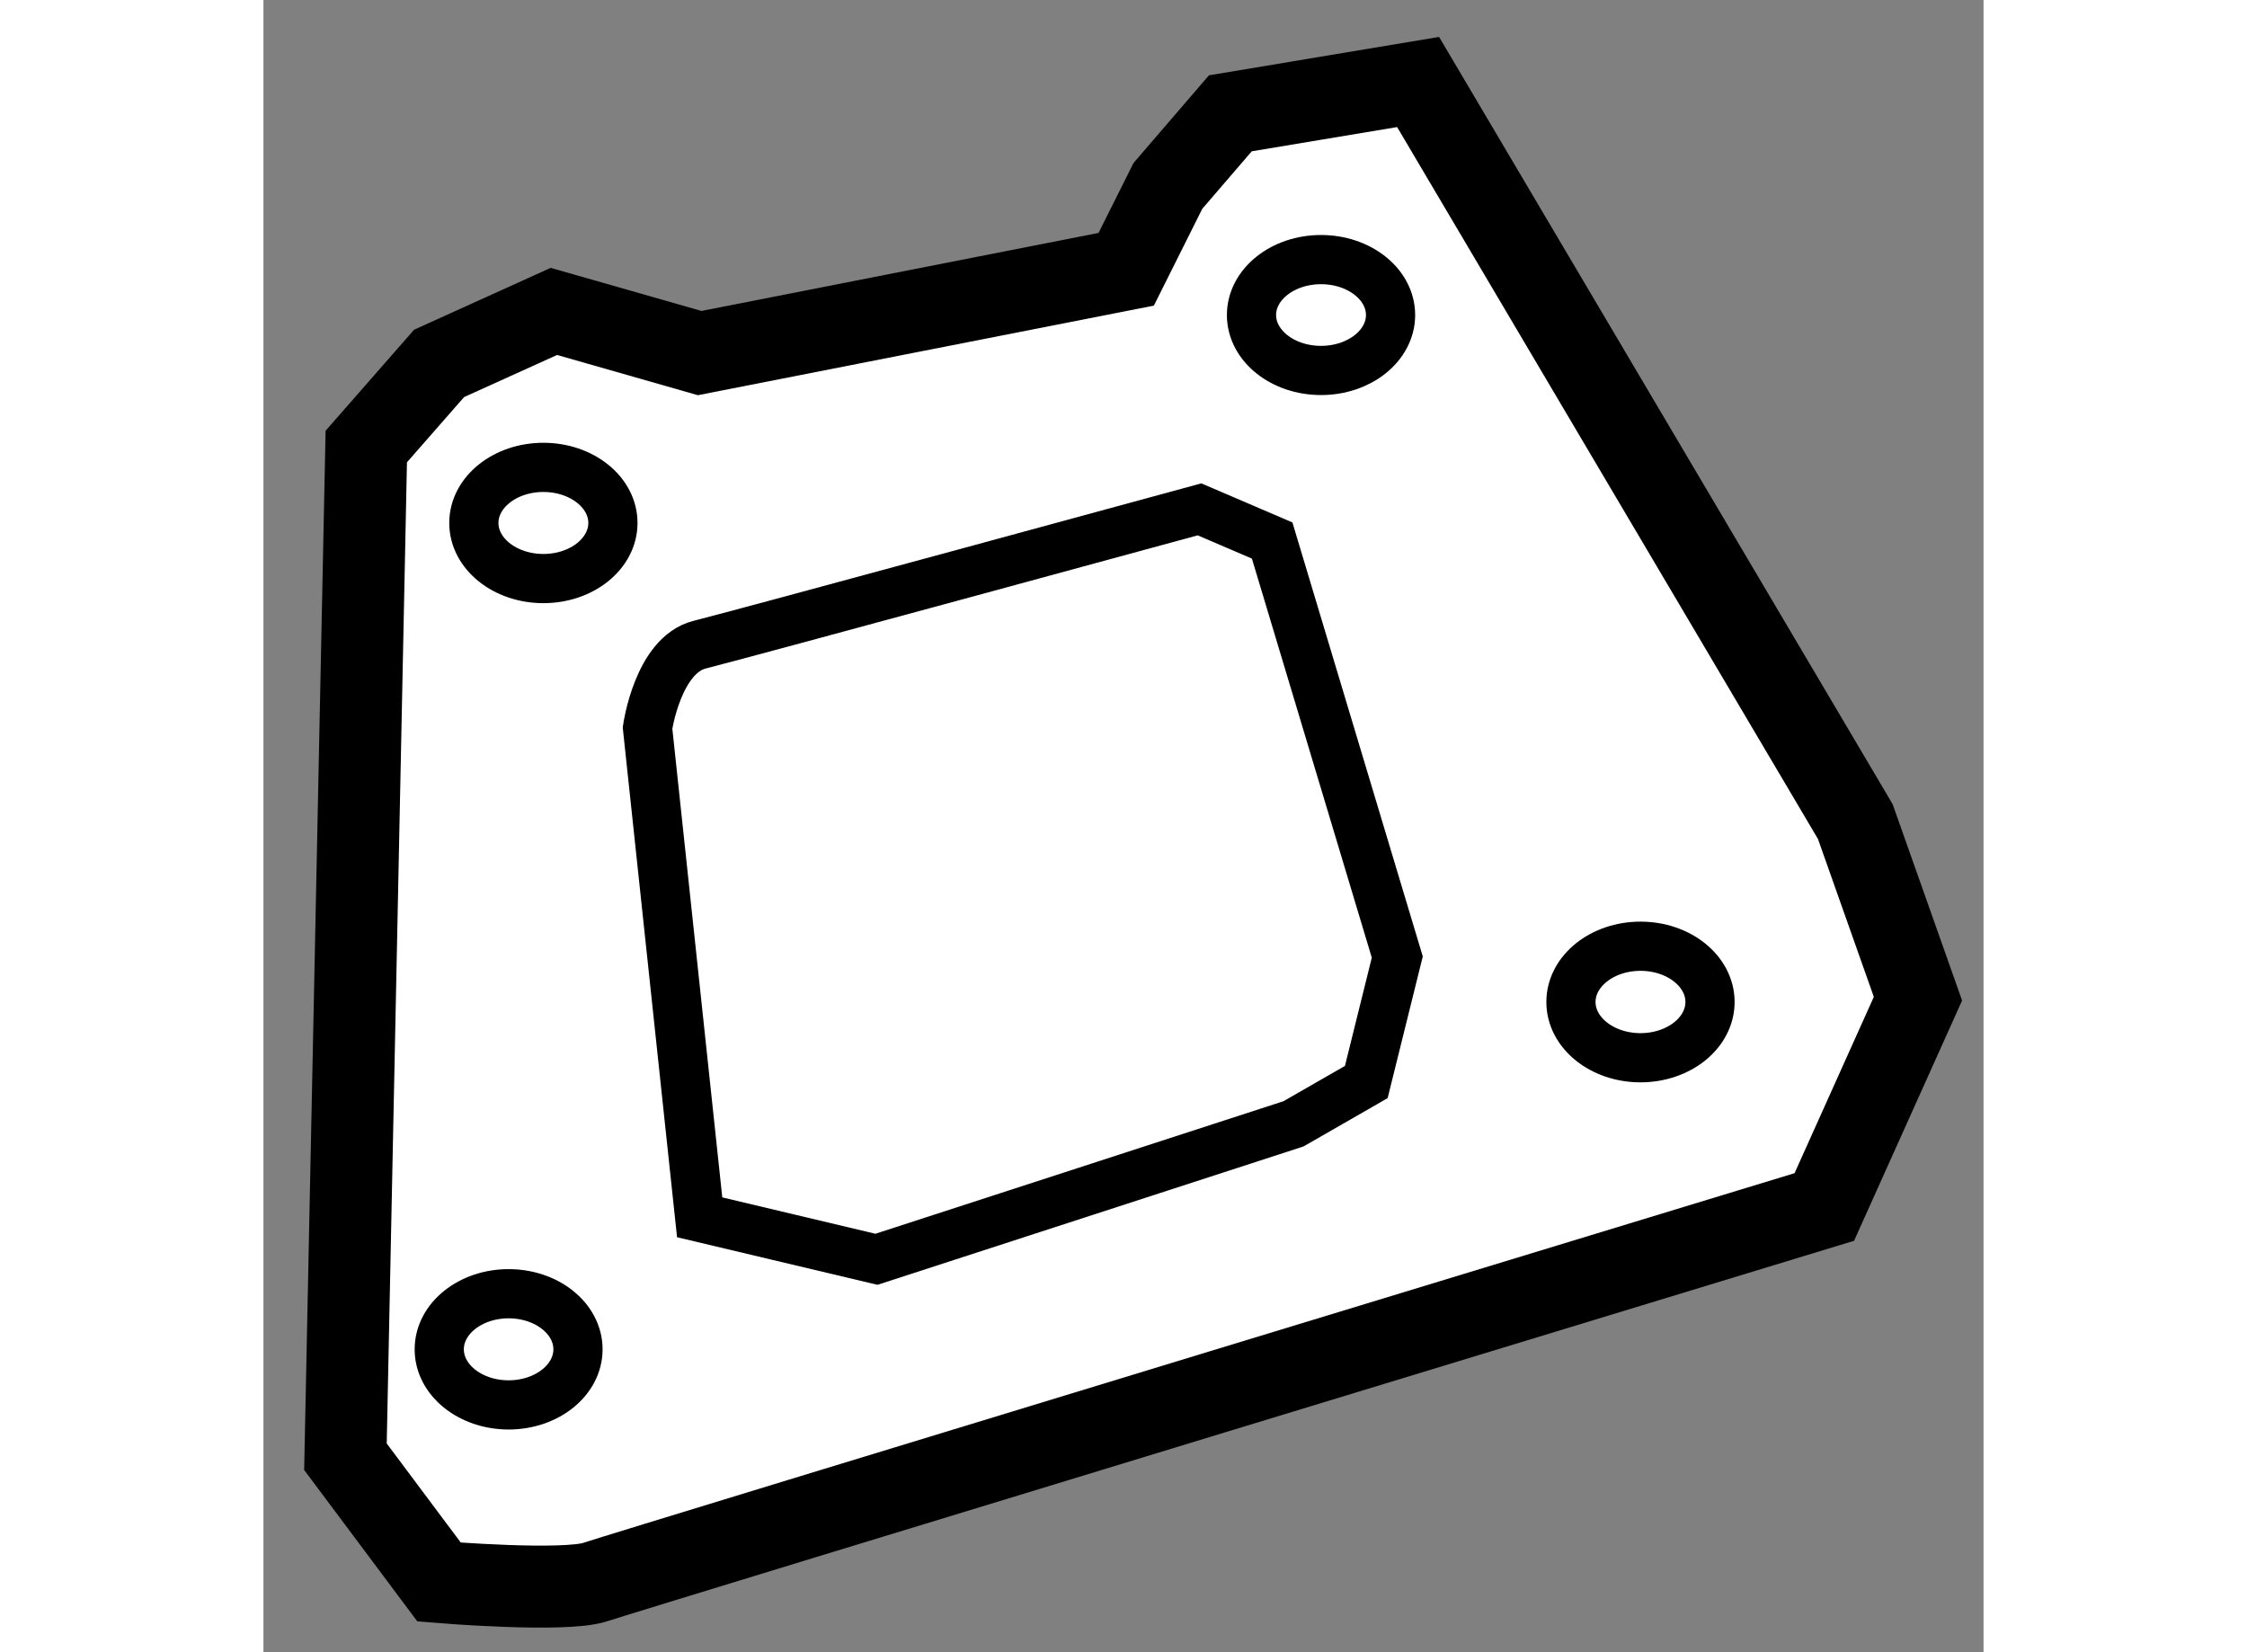
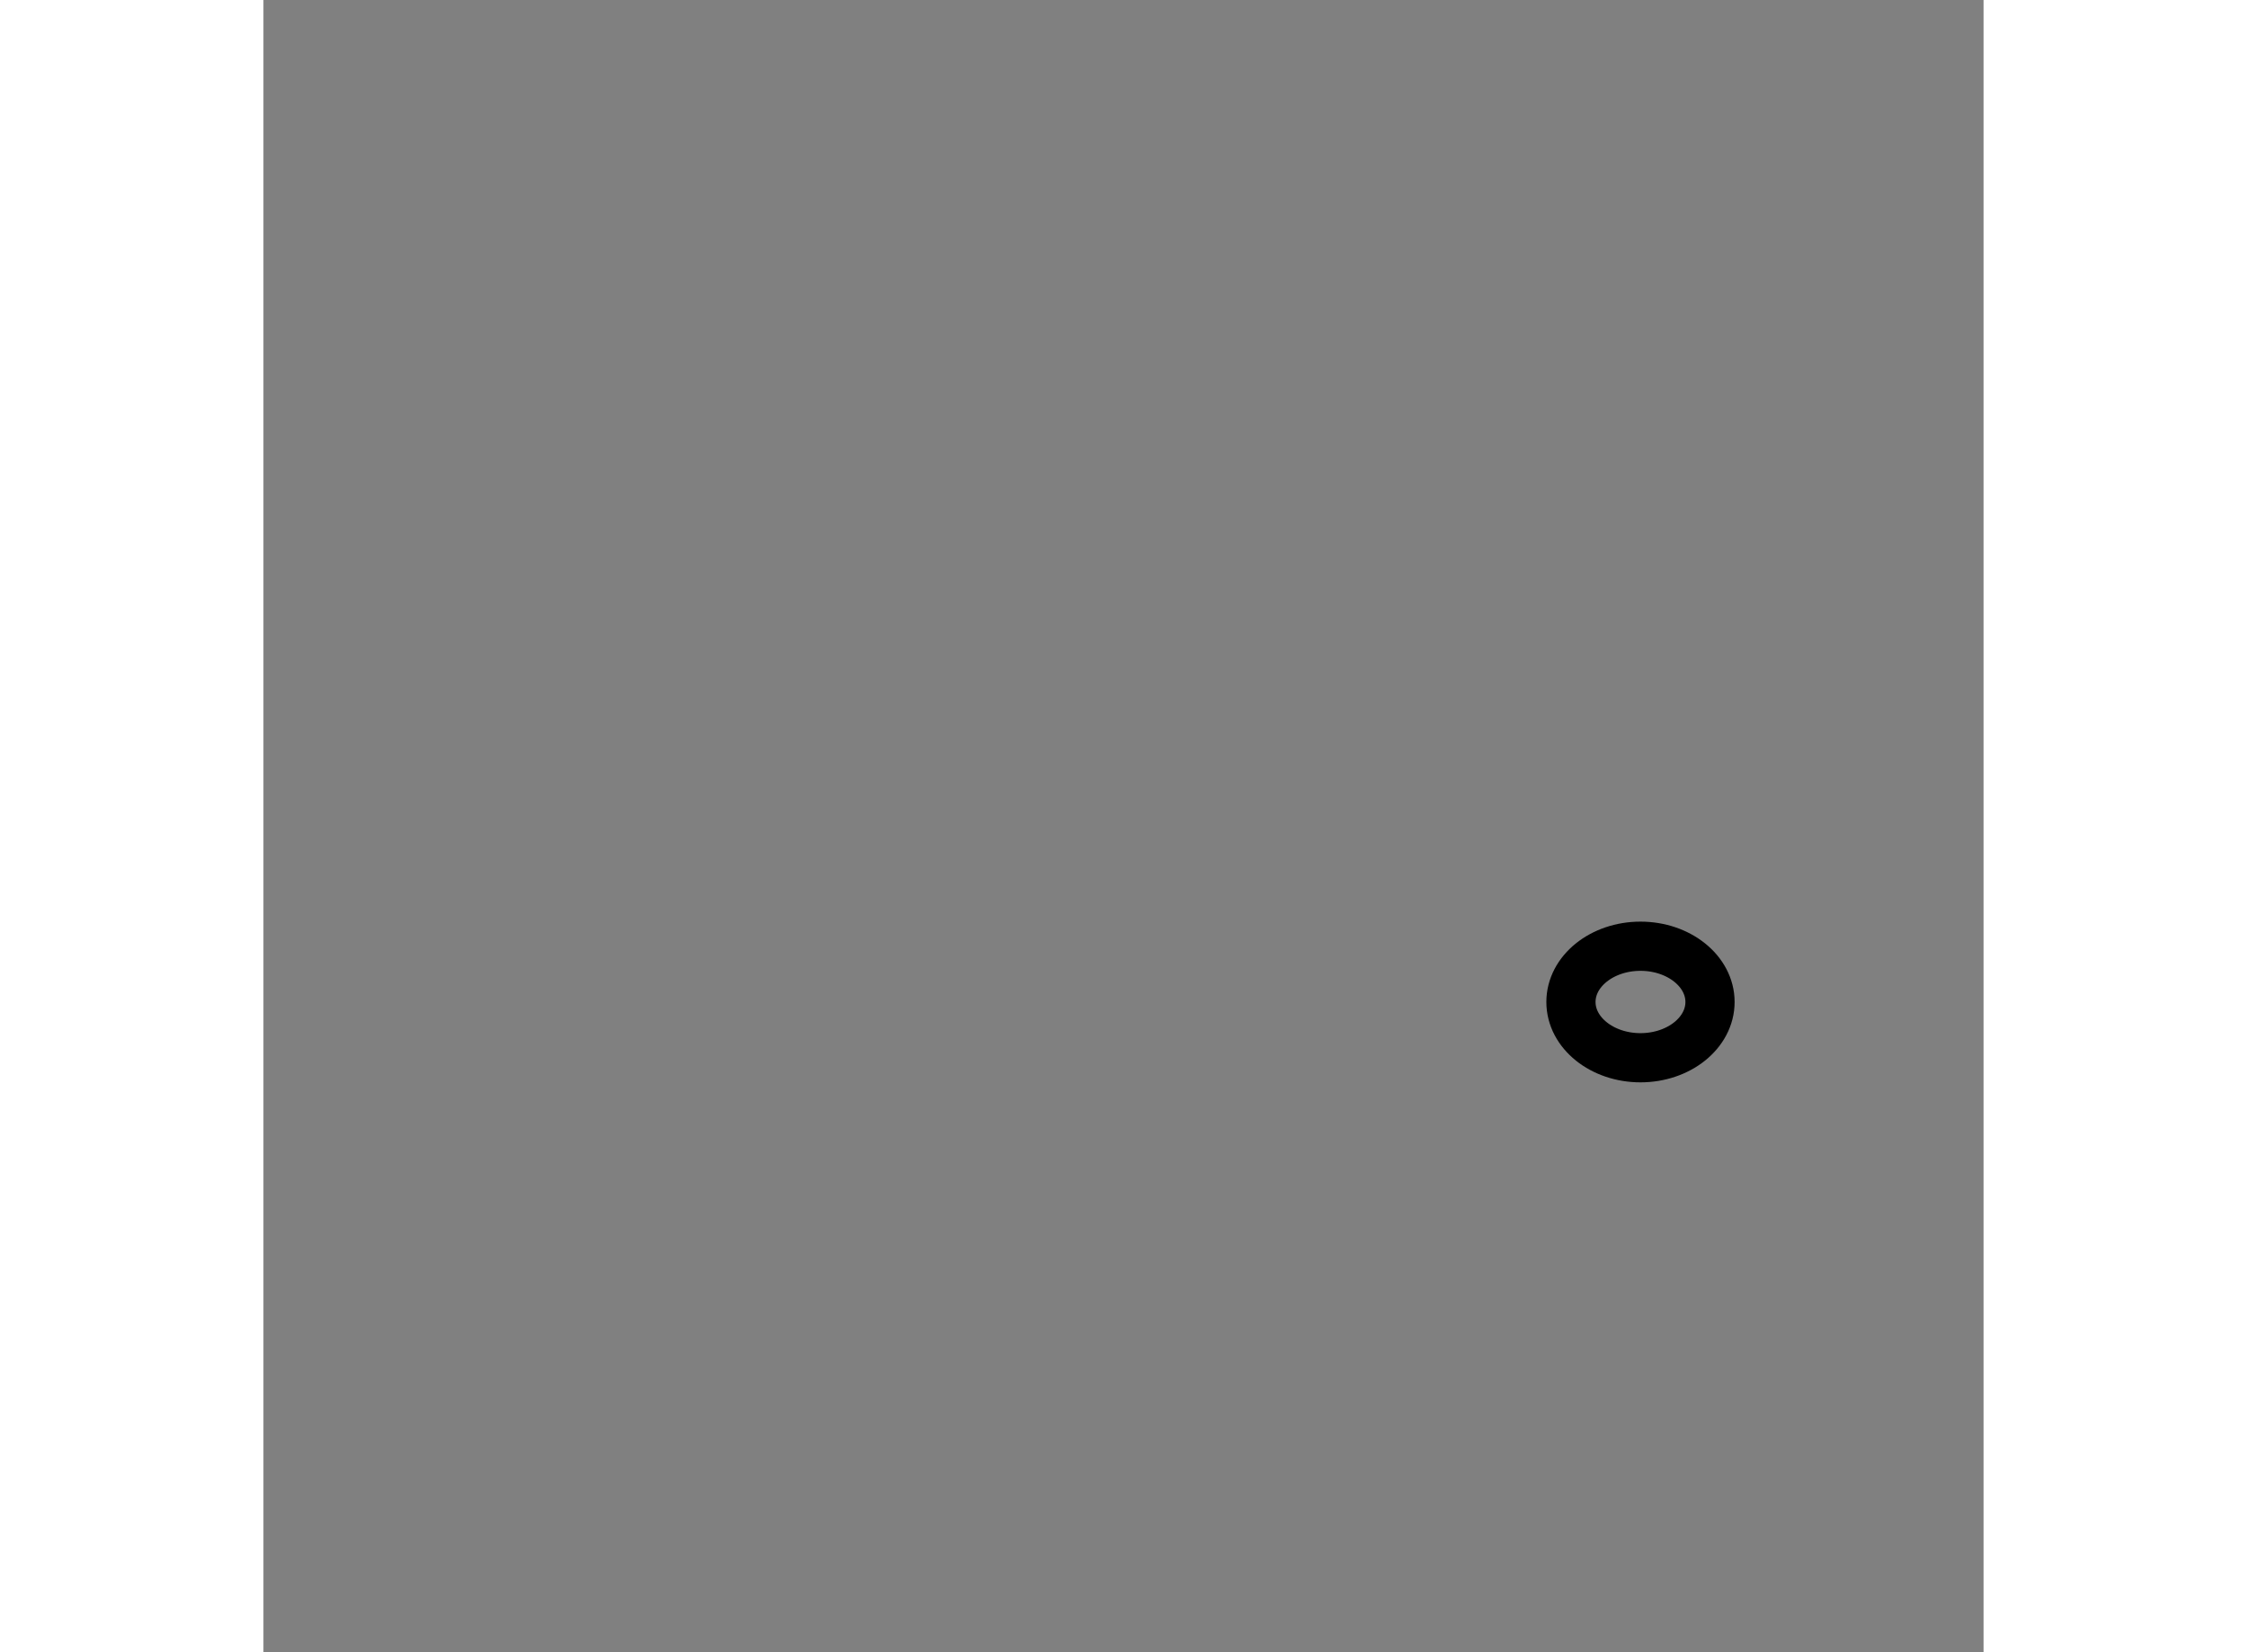
<svg xmlns="http://www.w3.org/2000/svg" version="1.1" x="0px" y="0px" width="244.8px" height="180px" viewBox="67.476 106.669 10.489 10.075" enable-background="new 0 0 244.8 180" xml:space="preserve">
  <rect x="67.476" y="106.669" width="10.489" height="10.075" fill="#808080" stroke="none" />
  <g>
-     <path fill="#FFFFFF" stroke="#000000" stroke-width="0.5" d="M70.136,108.822l-0.889-0.254l-0.7,0.317l-0.444,0.507l-0.127,6.16    l0.571,0.764c0,0,0.763,0.063,0.953,0c0.19-0.064,7.494-2.287,7.494-2.287l0.571-1.27l-0.382-1.08l-2.666-4.51l-1.145,0.191    l-0.381,0.443l-0.254,0.508L70.136,108.822z" />
-     <path fill="none" stroke="#000000" stroke-width="0.3" d="M71.214,114.348l-1.078-0.256l-0.318-2.984c0,0,0.063-0.444,0.318-0.508    c0.253-0.063,3.048-0.825,3.048-0.825l0.443,0.19l0.763,2.54l-0.189,0.762l-0.444,0.255L71.214,114.348z" />
-     <ellipse fill="none" stroke="#000000" stroke-width="0.3" cx="69.183" cy="109.858" rx="0.424" ry="0.339" />
-     <ellipse fill="none" stroke="#000000" stroke-width="0.3" cx="73.925" cy="108.59" rx="0.424" ry="0.338" />
-     <ellipse fill="none" stroke="#000000" stroke-width="0.3" cx="68.971" cy="114.897" rx="0.423" ry="0.339" />
    <ellipse fill="none" stroke="#000000" stroke-width="0.3" cx="75.873" cy="112.779" rx="0.424" ry="0.34" />
  </g>
</svg>